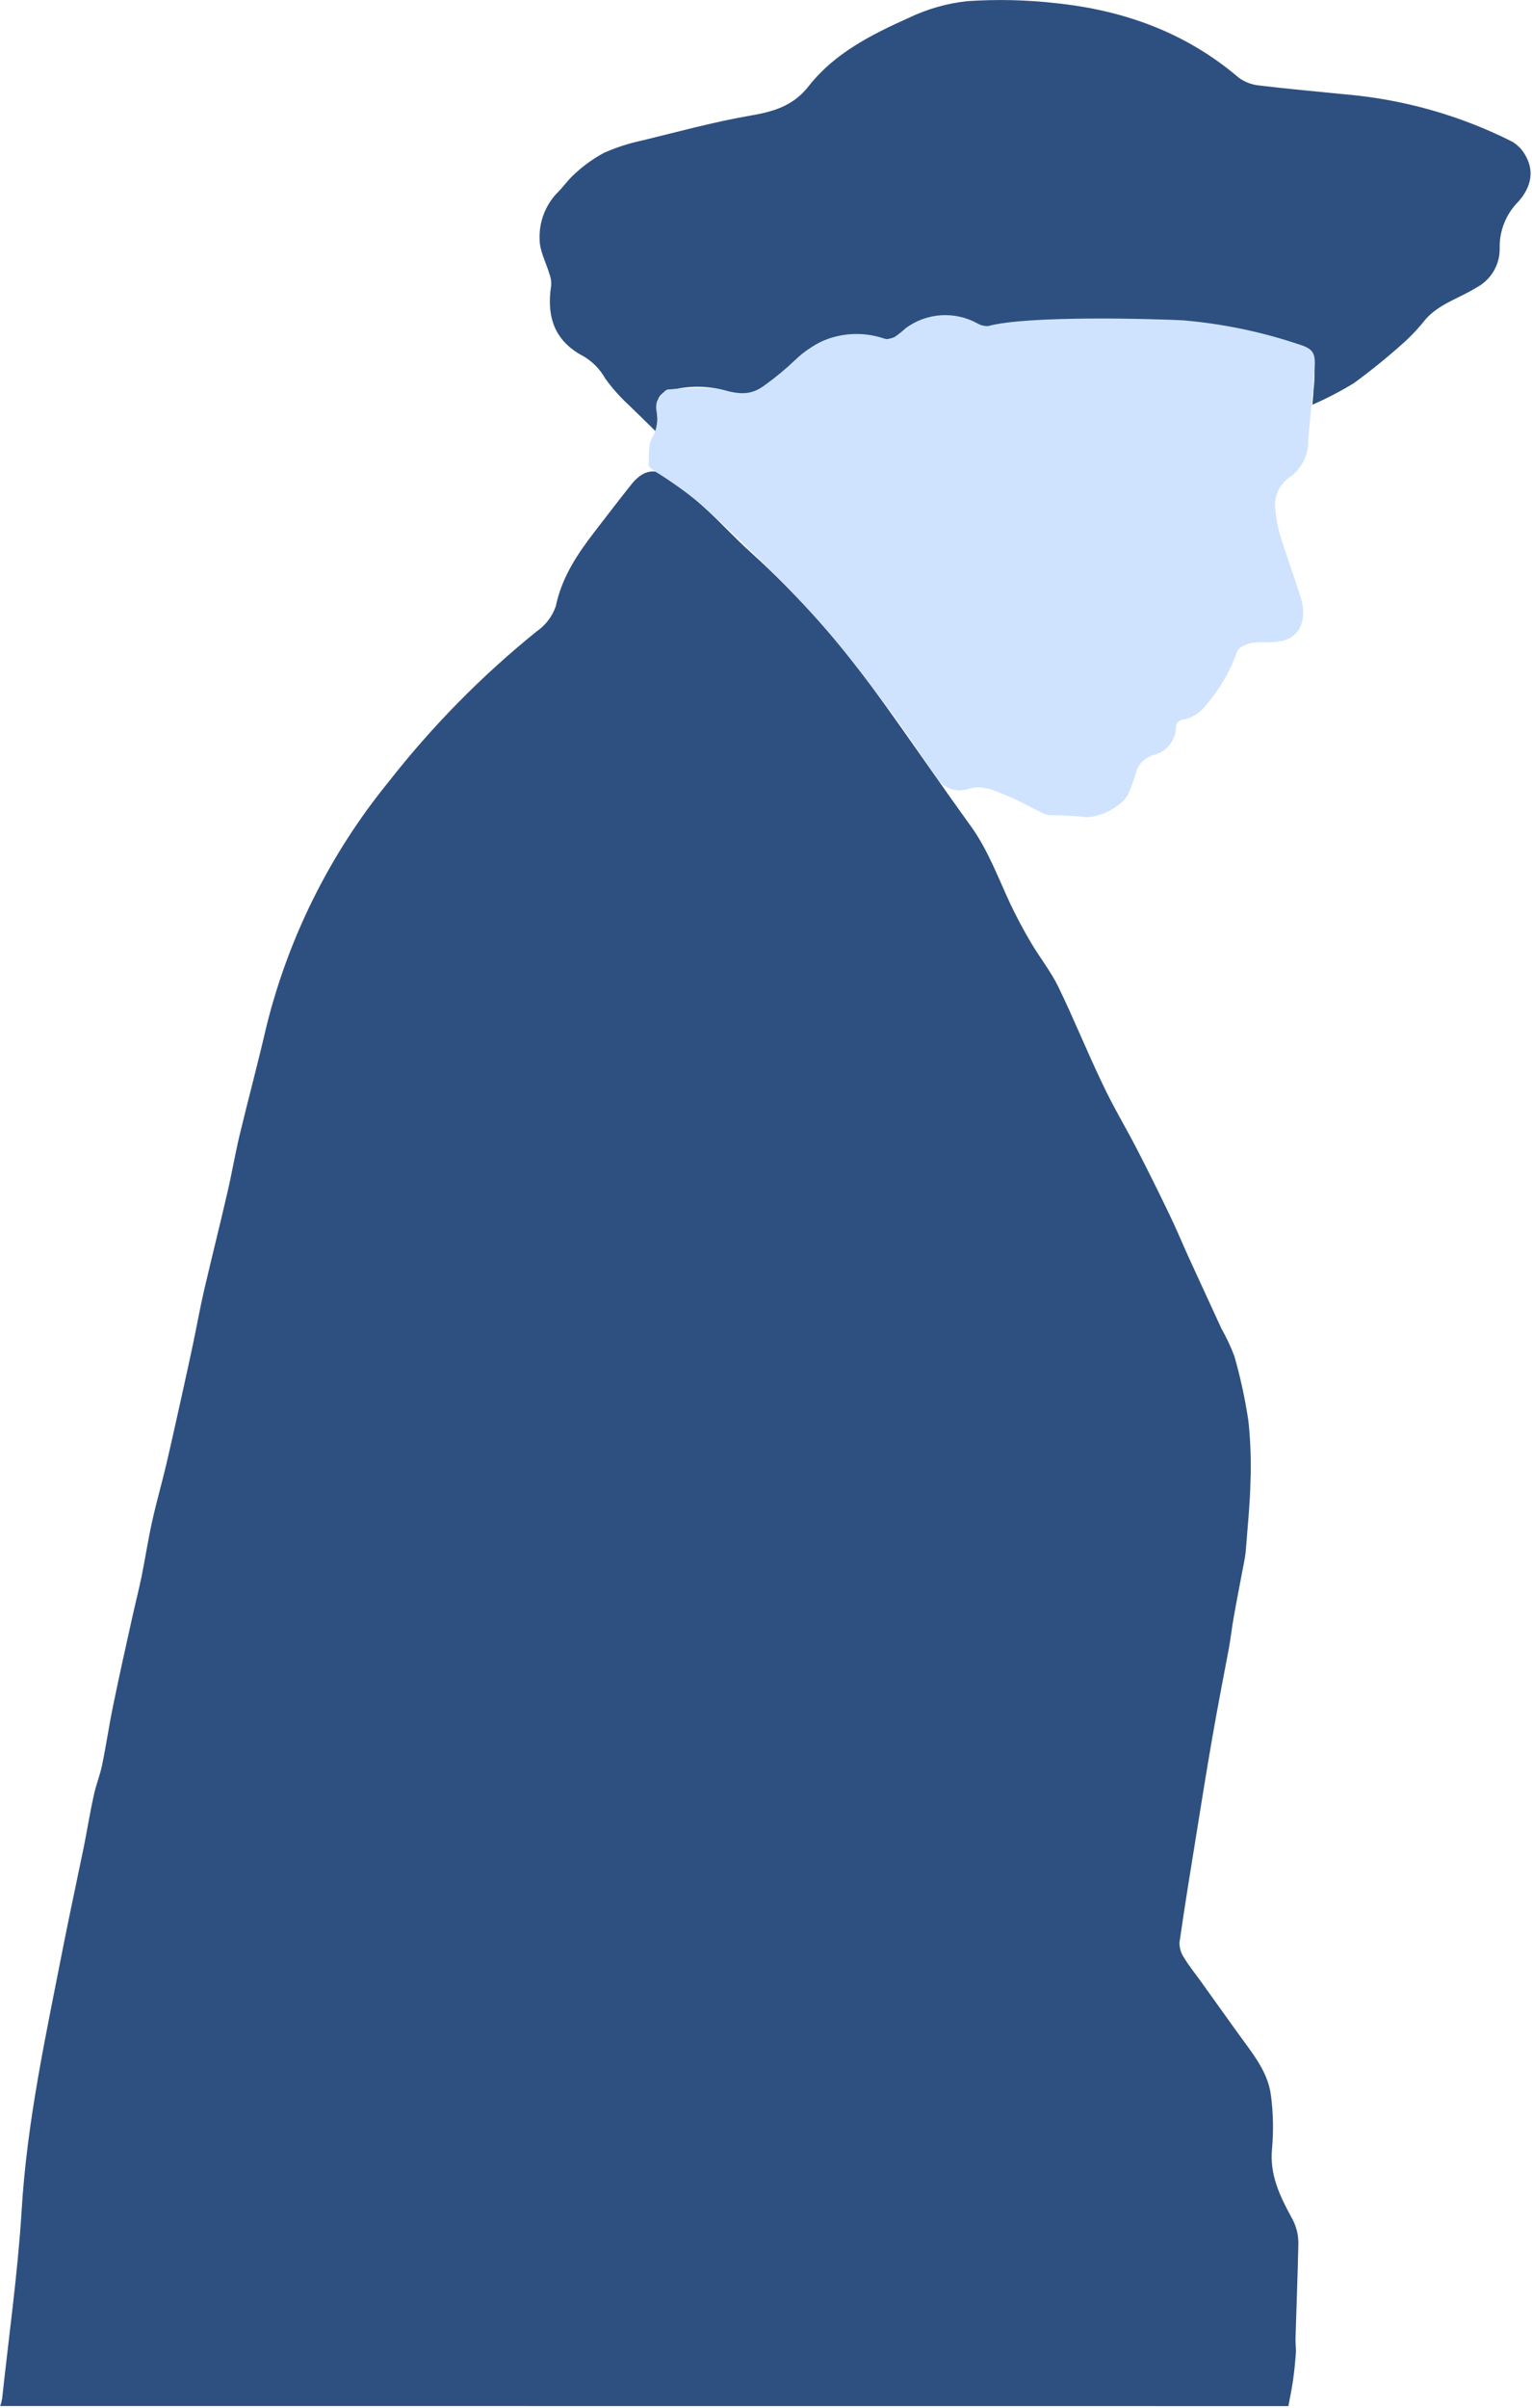
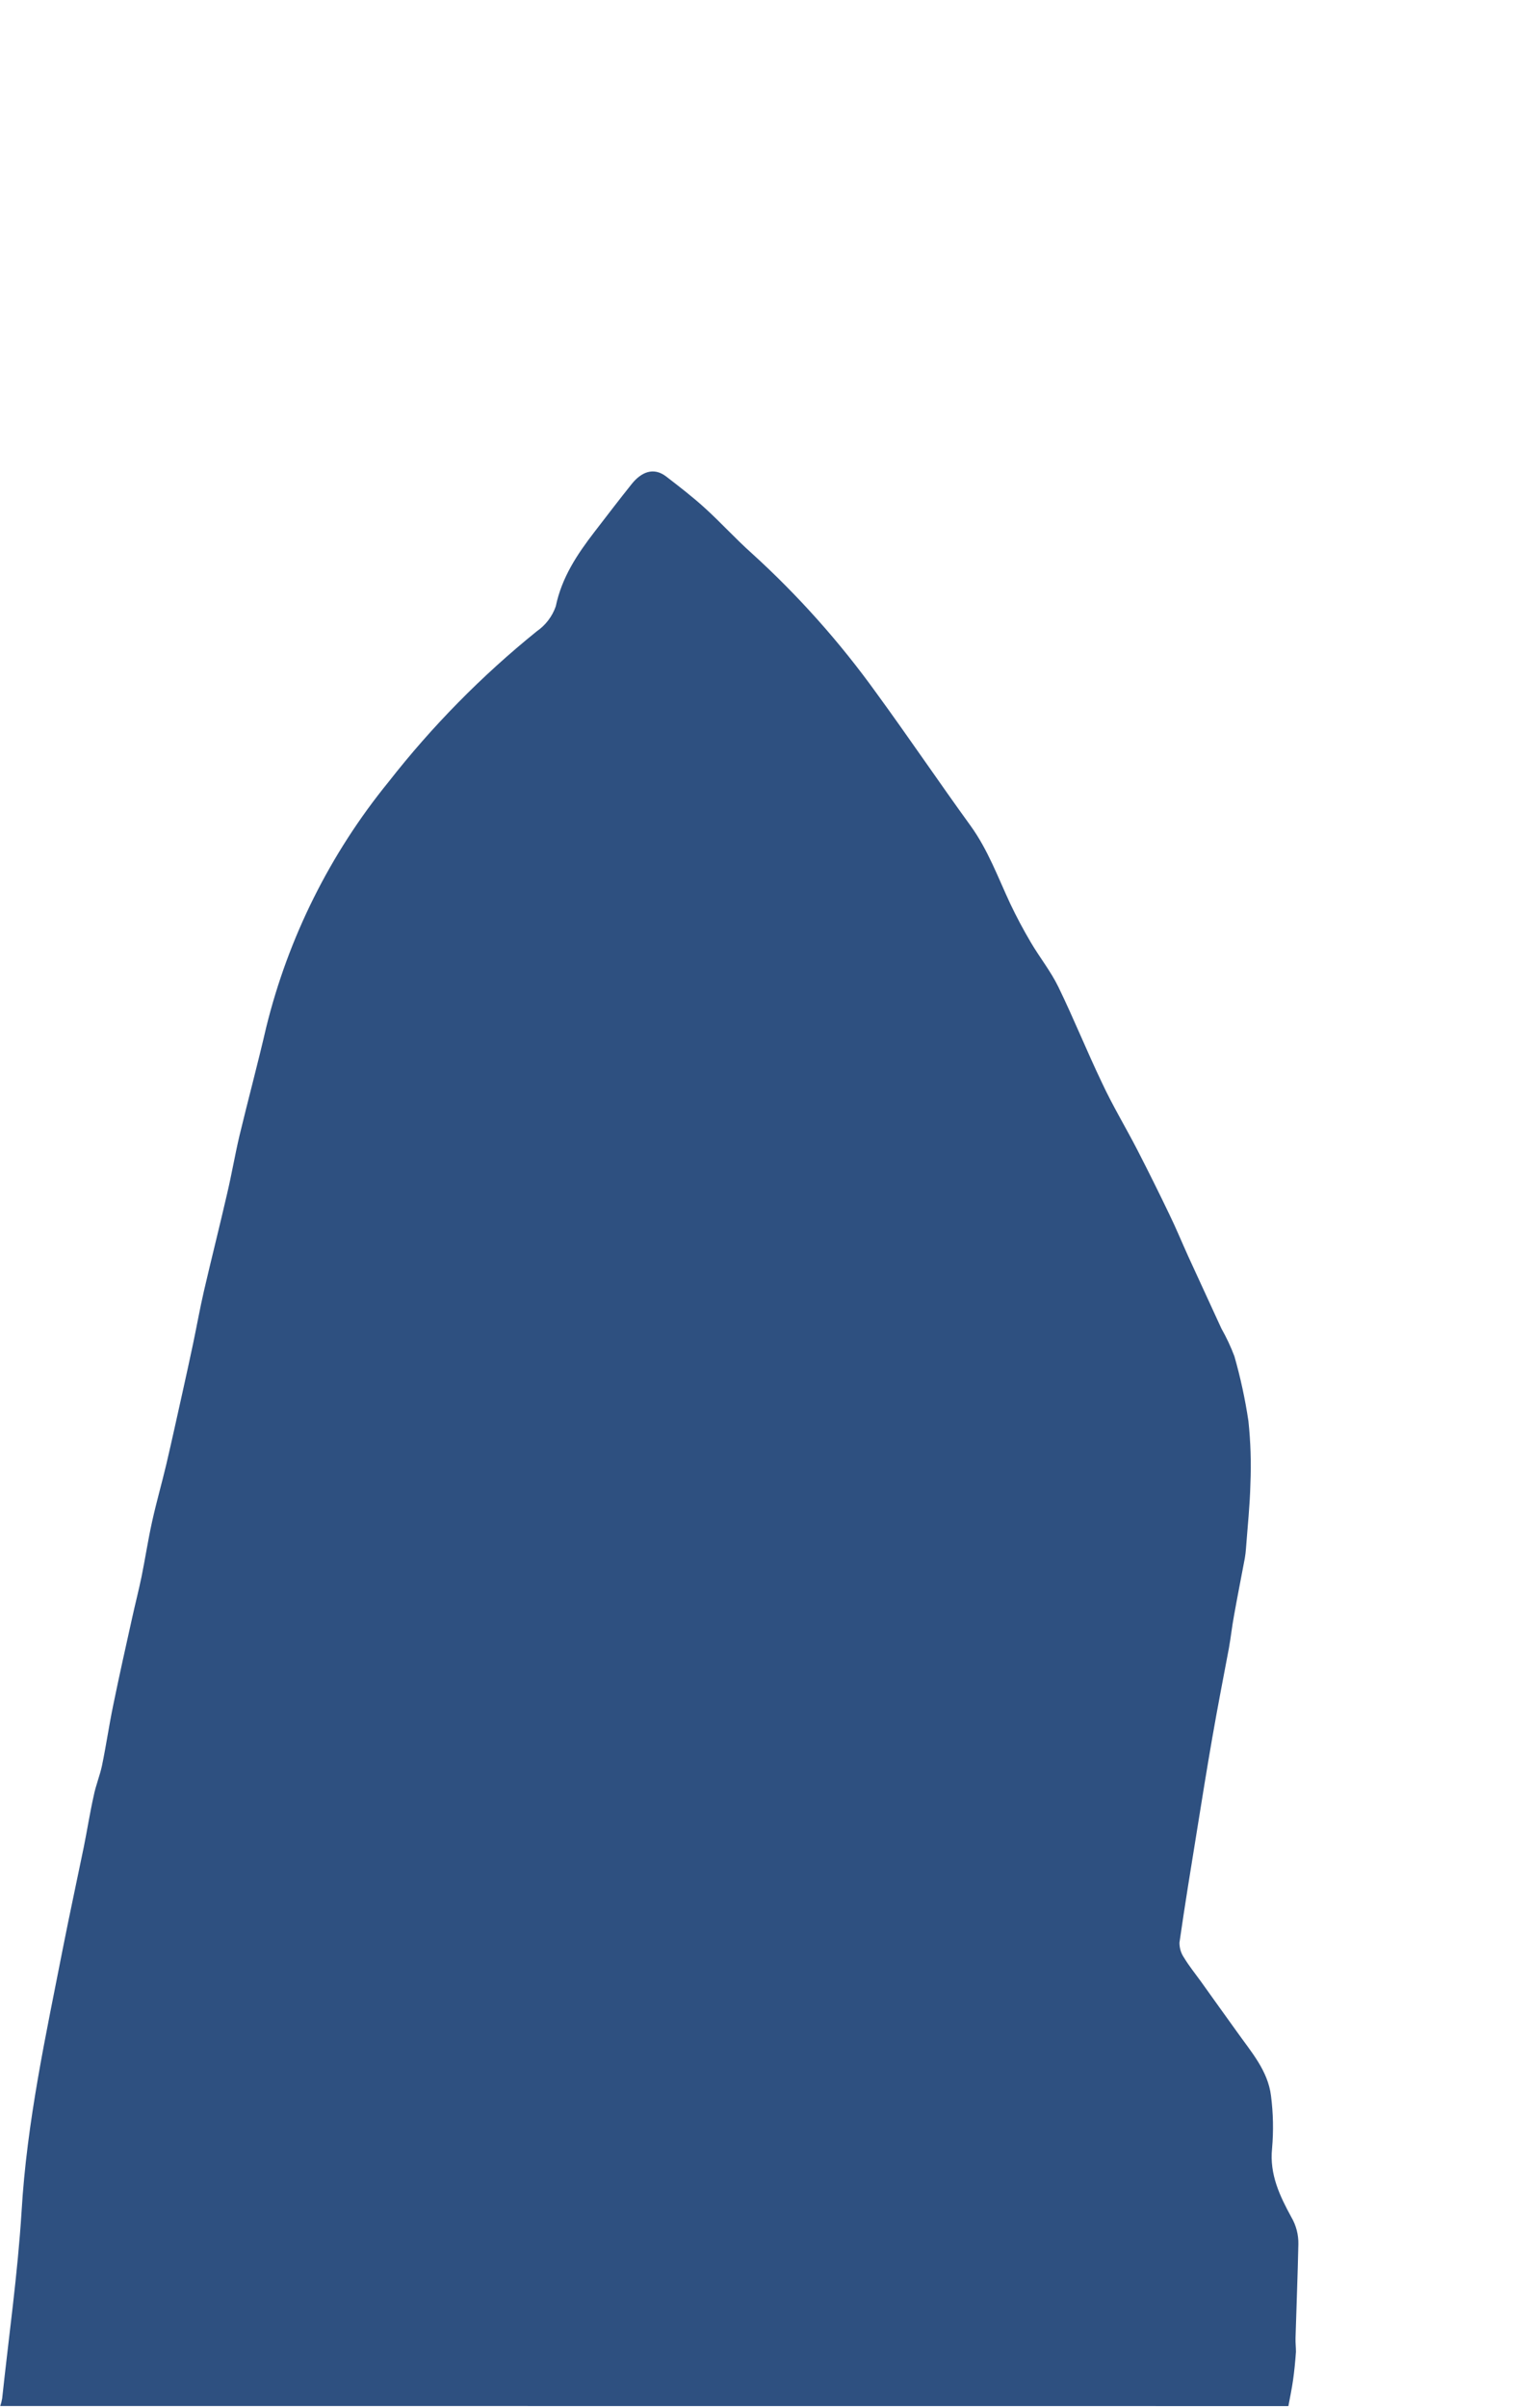
<svg xmlns="http://www.w3.org/2000/svg" width="184" height="289" viewBox="0 0 184 289" fill="none">
  <g clip-path="url(#clip0_555_107)">
    <path d="M154.74 288.8C154.93 287.8 155.15 286.73 155.3 285.69C155.45 284.65 155.57 283.42 155.65 282.28C155.65 281.72 155.58 281.16 155.6 280.6C155.71 276.86 155.86 273.12 155.94 269.38C155.966 268.24 155.676 267.114 155.1 266.13C153.72 263.6 152.46 260.99 152.78 257.88C152.966 255.768 152.923 253.642 152.65 251.54C152.28 248.54 150.27 246.28 148.59 243.91C147.14 241.91 145.67 239.83 144.21 237.8C143.53 236.86 142.8 235.96 142.21 234.98C141.842 234.445 141.65 233.809 141.66 233.16C142.3 228.69 143.03 224.24 143.75 219.79C144.35 216.05 144.95 212.31 145.6 208.58C146.25 204.85 146.92 201.4 147.6 197.81C147.83 196.52 147.97 195.21 148.21 193.92C148.62 191.61 149.08 189.32 149.51 187.02C149.577 186.626 149.623 186.229 149.65 185.83C149.84 183.25 150.12 180.66 150.18 178.07C150.285 175.564 150.205 173.054 149.94 170.56C149.549 167.939 148.988 165.347 148.26 162.8C147.828 161.65 147.306 160.537 146.7 159.47C145.366 156.57 144.033 153.67 142.7 150.77C141.94 149.09 141.24 147.39 140.45 145.77C139.21 143.183 137.933 140.613 136.62 138.06C135.22 135.34 133.62 132.7 132.34 129.94C130.52 126.14 128.95 122.23 127.11 118.45C126.2 116.58 124.87 114.92 123.81 113.12C122.92 111.61 122.09 110.06 121.34 108.48C119.86 105.31 118.66 102.01 116.58 99.13C112.76 93.86 109.11 88.46 105.27 83.2C100.874 77.085 95.847 71.451 90.27 66.39C88.33 64.66 86.58 62.72 84.66 60.98C83.19 59.64 81.6 58.42 80.02 57.2C78.44 55.98 76.96 56.74 75.89 58.07C74.36 59.98 72.89 61.91 71.4 63.84C69.32 66.54 67.47 69.31 66.75 72.78C66.325 73.998 65.522 75.049 64.46 75.78C57.858 81.11 51.886 87.175 46.66 93.86C39.642 102.471 34.624 112.533 31.97 123.32C30.97 127.66 29.8 131.99 28.76 136.32C28.22 138.61 27.83 140.93 27.29 143.22C26.39 147.14 25.4 151.05 24.49 154.97C24.01 157.06 23.63 159.18 23.19 161.28C22.78 163.23 22.35 165.17 21.92 167.12C21.28 169.99 20.65 172.87 19.98 175.74C19.44 178.02 18.79 180.28 18.28 182.58C17.77 184.88 17.45 187.03 17 189.25C16.66 190.89 16.24 192.51 15.88 194.15C15.1 197.65 14.32 201.15 13.6 204.66C13.1 207.07 12.75 209.51 12.25 211.92C11.99 213.15 11.49 214.33 11.25 215.57C10.8 217.57 10.48 219.63 10.07 221.66C9.25 225.66 8.38 229.66 7.59 233.66C5.53 244.2 3.22 254.66 2.59 265.46C2.12 272.95 1.06 280.41 0.26 287.88C0.208 288.189 0.131 288.493 0.03 288.79L154.74 288.8Z" fill="#2E5080" />
-     <path d="M78.83 51.86C78.928 51.533 78.998 51.199 79.04 50.86C79.024 50.501 78.984 50.144 78.92 49.79C78.74 47.62 79.18 46.99 81.33 46.66C83.9 46.148 86.565 46.456 88.95 47.54C89.29 47.7 89.84 47.45 90.29 47.37C90.36 47.37 90.41 47.26 90.48 47.23C93.12 45.99 94.94 43.73 97.15 41.95C99.36 40.17 102.24 39.95 105.01 40.54C105.563 40.736 106.158 40.784 106.735 40.679C107.312 40.573 107.852 40.319 108.3 39.94C111.22 37.46 114.41 37.32 117.73 39.17C118.006 39.317 118.324 39.363 118.63 39.3C122.95 38.3 127.36 38.3 131.75 38.42C136.118 38.366 140.485 38.559 144.83 39C148.805 39.644 152.733 40.545 156.59 41.7C156.913 41.881 157.191 42.13 157.405 42.431C157.62 42.732 157.765 43.077 157.83 43.44C157.923 44.59 157.896 45.746 157.75 46.89C157.75 47.36 157.68 47.83 157.62 48.58C159.345 47.831 161.016 46.962 162.62 45.98C164.743 44.425 166.786 42.763 168.74 41C169.622 40.19 170.438 39.31 171.18 38.37C172.83 36.46 175.26 35.81 177.3 34.53C178.154 34.088 178.869 33.419 179.366 32.597C179.864 31.775 180.125 30.831 180.12 29.87C180.086 28.825 180.266 27.783 180.65 26.81C181.033 25.836 181.612 24.952 182.35 24.21C183.69 22.73 184.38 20.8 183.29 18.8C182.915 18.054 182.336 17.43 181.62 17C175.375 13.856 168.587 11.932 161.62 11.33C158.16 10.98 154.7 10.68 151.25 10.26C150.349 10.178 149.487 9.849 148.76 9.31C142.41 3.89 134.95 1.23 126.83 0.38C123.285 -0.021 119.71 -0.102 116.15 0.14C113.721 0.406 111.354 1.083 109.15 2.14C104.7 4.14 100.27 6.35 97.15 10.31C95.29 12.7 92.96 13.39 90.15 13.87C85.75 14.63 81.43 15.82 77.09 16.87C75.53 17.201 74.008 17.694 72.55 18.34C71.296 19.013 70.133 19.843 69.09 20.81C68.25 21.53 67.62 22.5 66.81 23.27C65.447 24.758 64.728 26.724 64.81 28.74C64.81 30.12 65.59 31.52 66 32.92C66.164 33.347 66.232 33.804 66.2 34.26C65.62 37.94 66.55 40.91 70.04 42.74C71.148 43.376 72.061 44.303 72.68 45.42C73.517 46.574 74.465 47.642 75.51 48.61C76.58 49.66 77.66 50.68 78.83 51.86Z" fill="#2E5080" />
-     <path d="M118.67 39.14C118.21 39.154 117.756 39.036 117.36 38.8C116.025 38.072 114.509 37.74 112.991 37.843C111.473 37.945 110.016 38.479 108.79 39.38C108.322 39.812 107.821 40.207 107.29 40.56C106.959 40.715 106.583 40.747 106.23 40.65C104.057 39.901 101.694 39.901 99.52 40.65C98.03 41.219 96.669 42.083 95.52 43.19C94.387 44.272 93.181 45.274 91.91 46.19C90.21 47.48 88.91 47.33 86.91 46.83C84.91 46.33 82.51 46.6 80.3 46.74C79.81 46.74 79.3 47.6 78.92 48.15C78.794 48.531 78.77 48.938 78.85 49.33C79.067 50.412 78.894 51.535 78.36 52.5C77.81 53.33 77.98 54.65 77.9 55.77C77.9 55.98 78.2 56.27 78.43 56.43C80.453 57.67 82.39 59.043 84.23 60.54C88.83 64.72 93.23 69 97.4 73.49C100.64 77 103.52 80.85 106.4 84.66C108.63 87.58 110.63 90.66 112.73 93.66C113.122 94.14 113.642 94.499 114.23 94.695C114.817 94.892 115.449 94.918 116.05 94.77C117.89 94.06 119.49 94.91 121.05 95.55C122.61 96.19 123.97 97 125.42 97.7C125.777 97.822 126.154 97.873 126.53 97.85C127.703 97.852 128.875 97.918 130.04 98.05C131.71 98.33 134.78 96.9 135.51 95.28C135.918 94.379 136.253 93.446 136.51 92.49C136.684 92.02 136.972 91.6 137.35 91.27C137.727 90.94 138.181 90.71 138.67 90.6C139.427 90.389 140.091 89.93 140.556 89.298C141.022 88.665 141.263 87.895 141.24 87.11C141.282 86.945 141.366 86.792 141.483 86.668C141.6 86.544 141.747 86.451 141.91 86.4C142.491 86.319 143.049 86.121 143.55 85.819C144.052 85.516 144.488 85.115 144.83 84.64C146.483 82.745 147.759 80.553 148.59 78.18C148.77 77.71 149.65 77.32 150.26 77.18C151.37 76.99 152.54 77.18 153.65 76.99C156.42 76.57 156.96 73.99 156.22 71.69C155.42 69.18 154.51 66.69 153.73 64.2C153.473 63.277 153.296 62.334 153.2 61.38C153.055 60.587 153.147 59.769 153.463 59.028C153.78 58.286 154.307 57.654 154.98 57.21C155.638 56.733 156.175 56.108 156.547 55.386C156.919 54.663 157.115 53.863 157.12 53.05C157.31 50.05 157.72 47.12 157.9 44.15C158.02 42.15 157.59 41.81 155.66 41.22C151.264 39.772 146.713 38.842 142.1 38.45C138.9 38.28 123.48 37.82 118.67 39.14Z" fill="#CFE3FF" />
  </g>
  <defs>
    <clipPath id="clip0_555_107">
      <rect width="183.83" height="288.8" fill="white" transform="matrix(-1 0 0 1 183.83 0)" />
    </clipPath>
  </defs>
</svg>